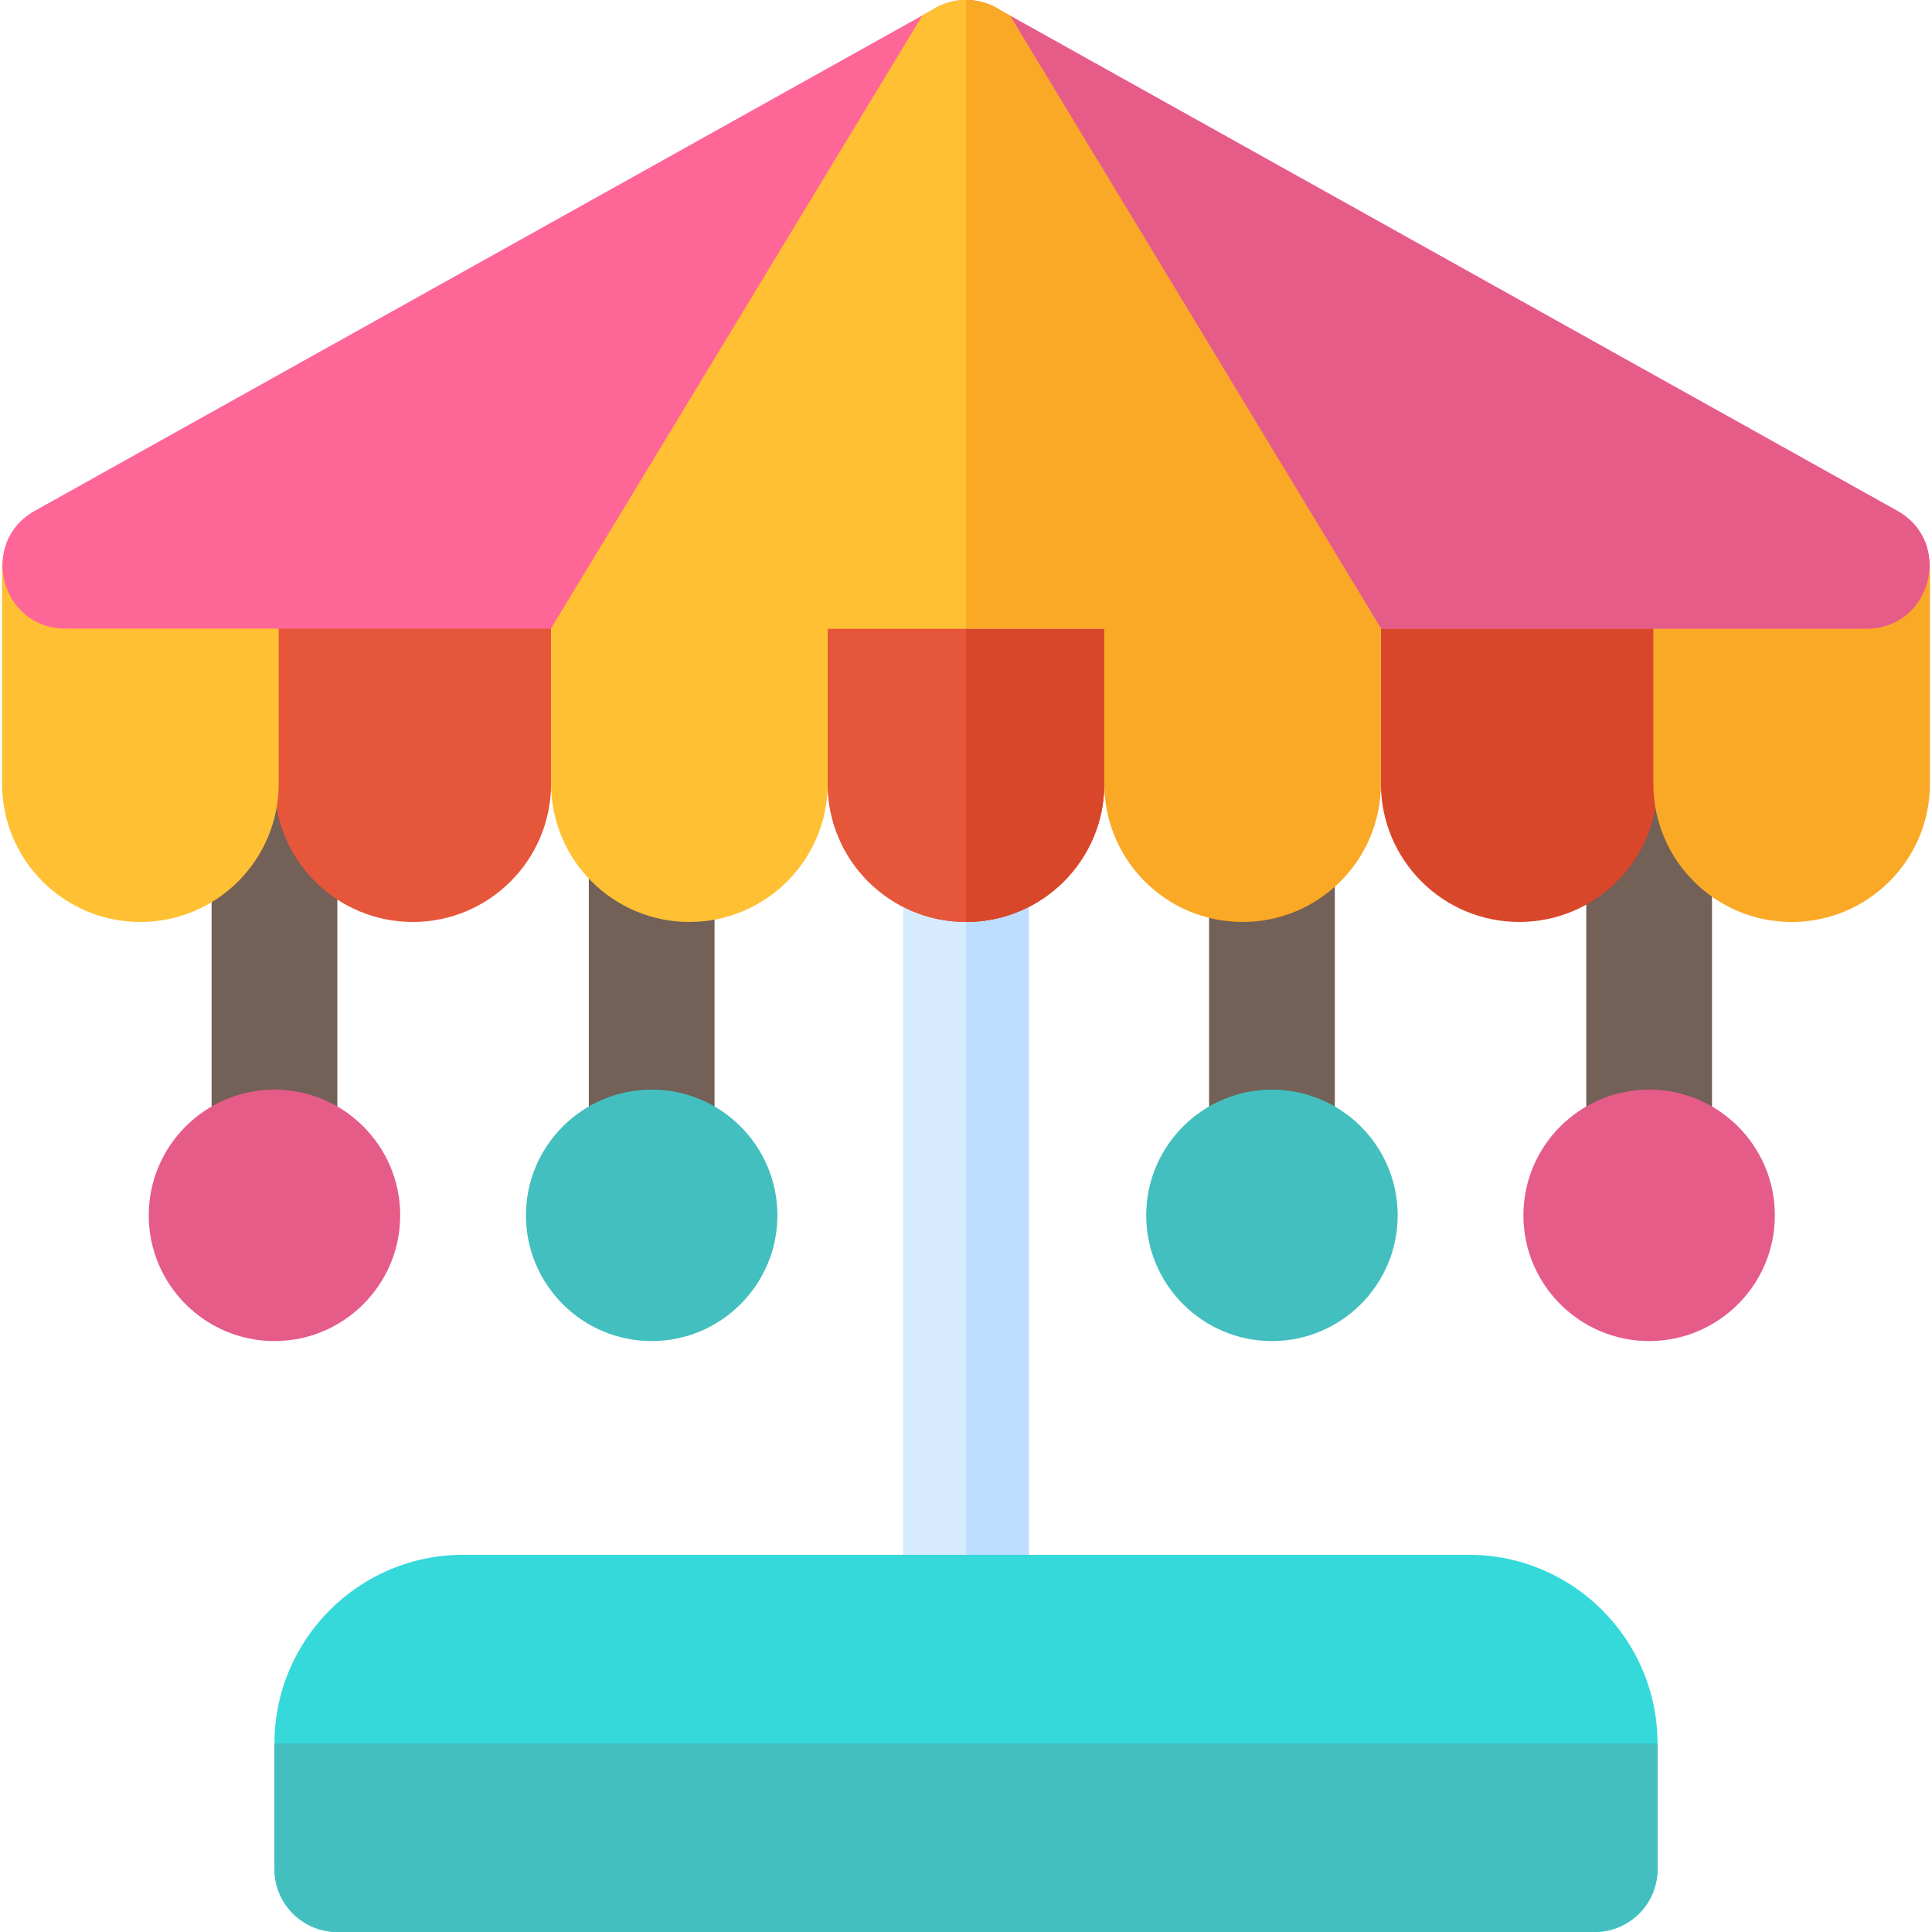
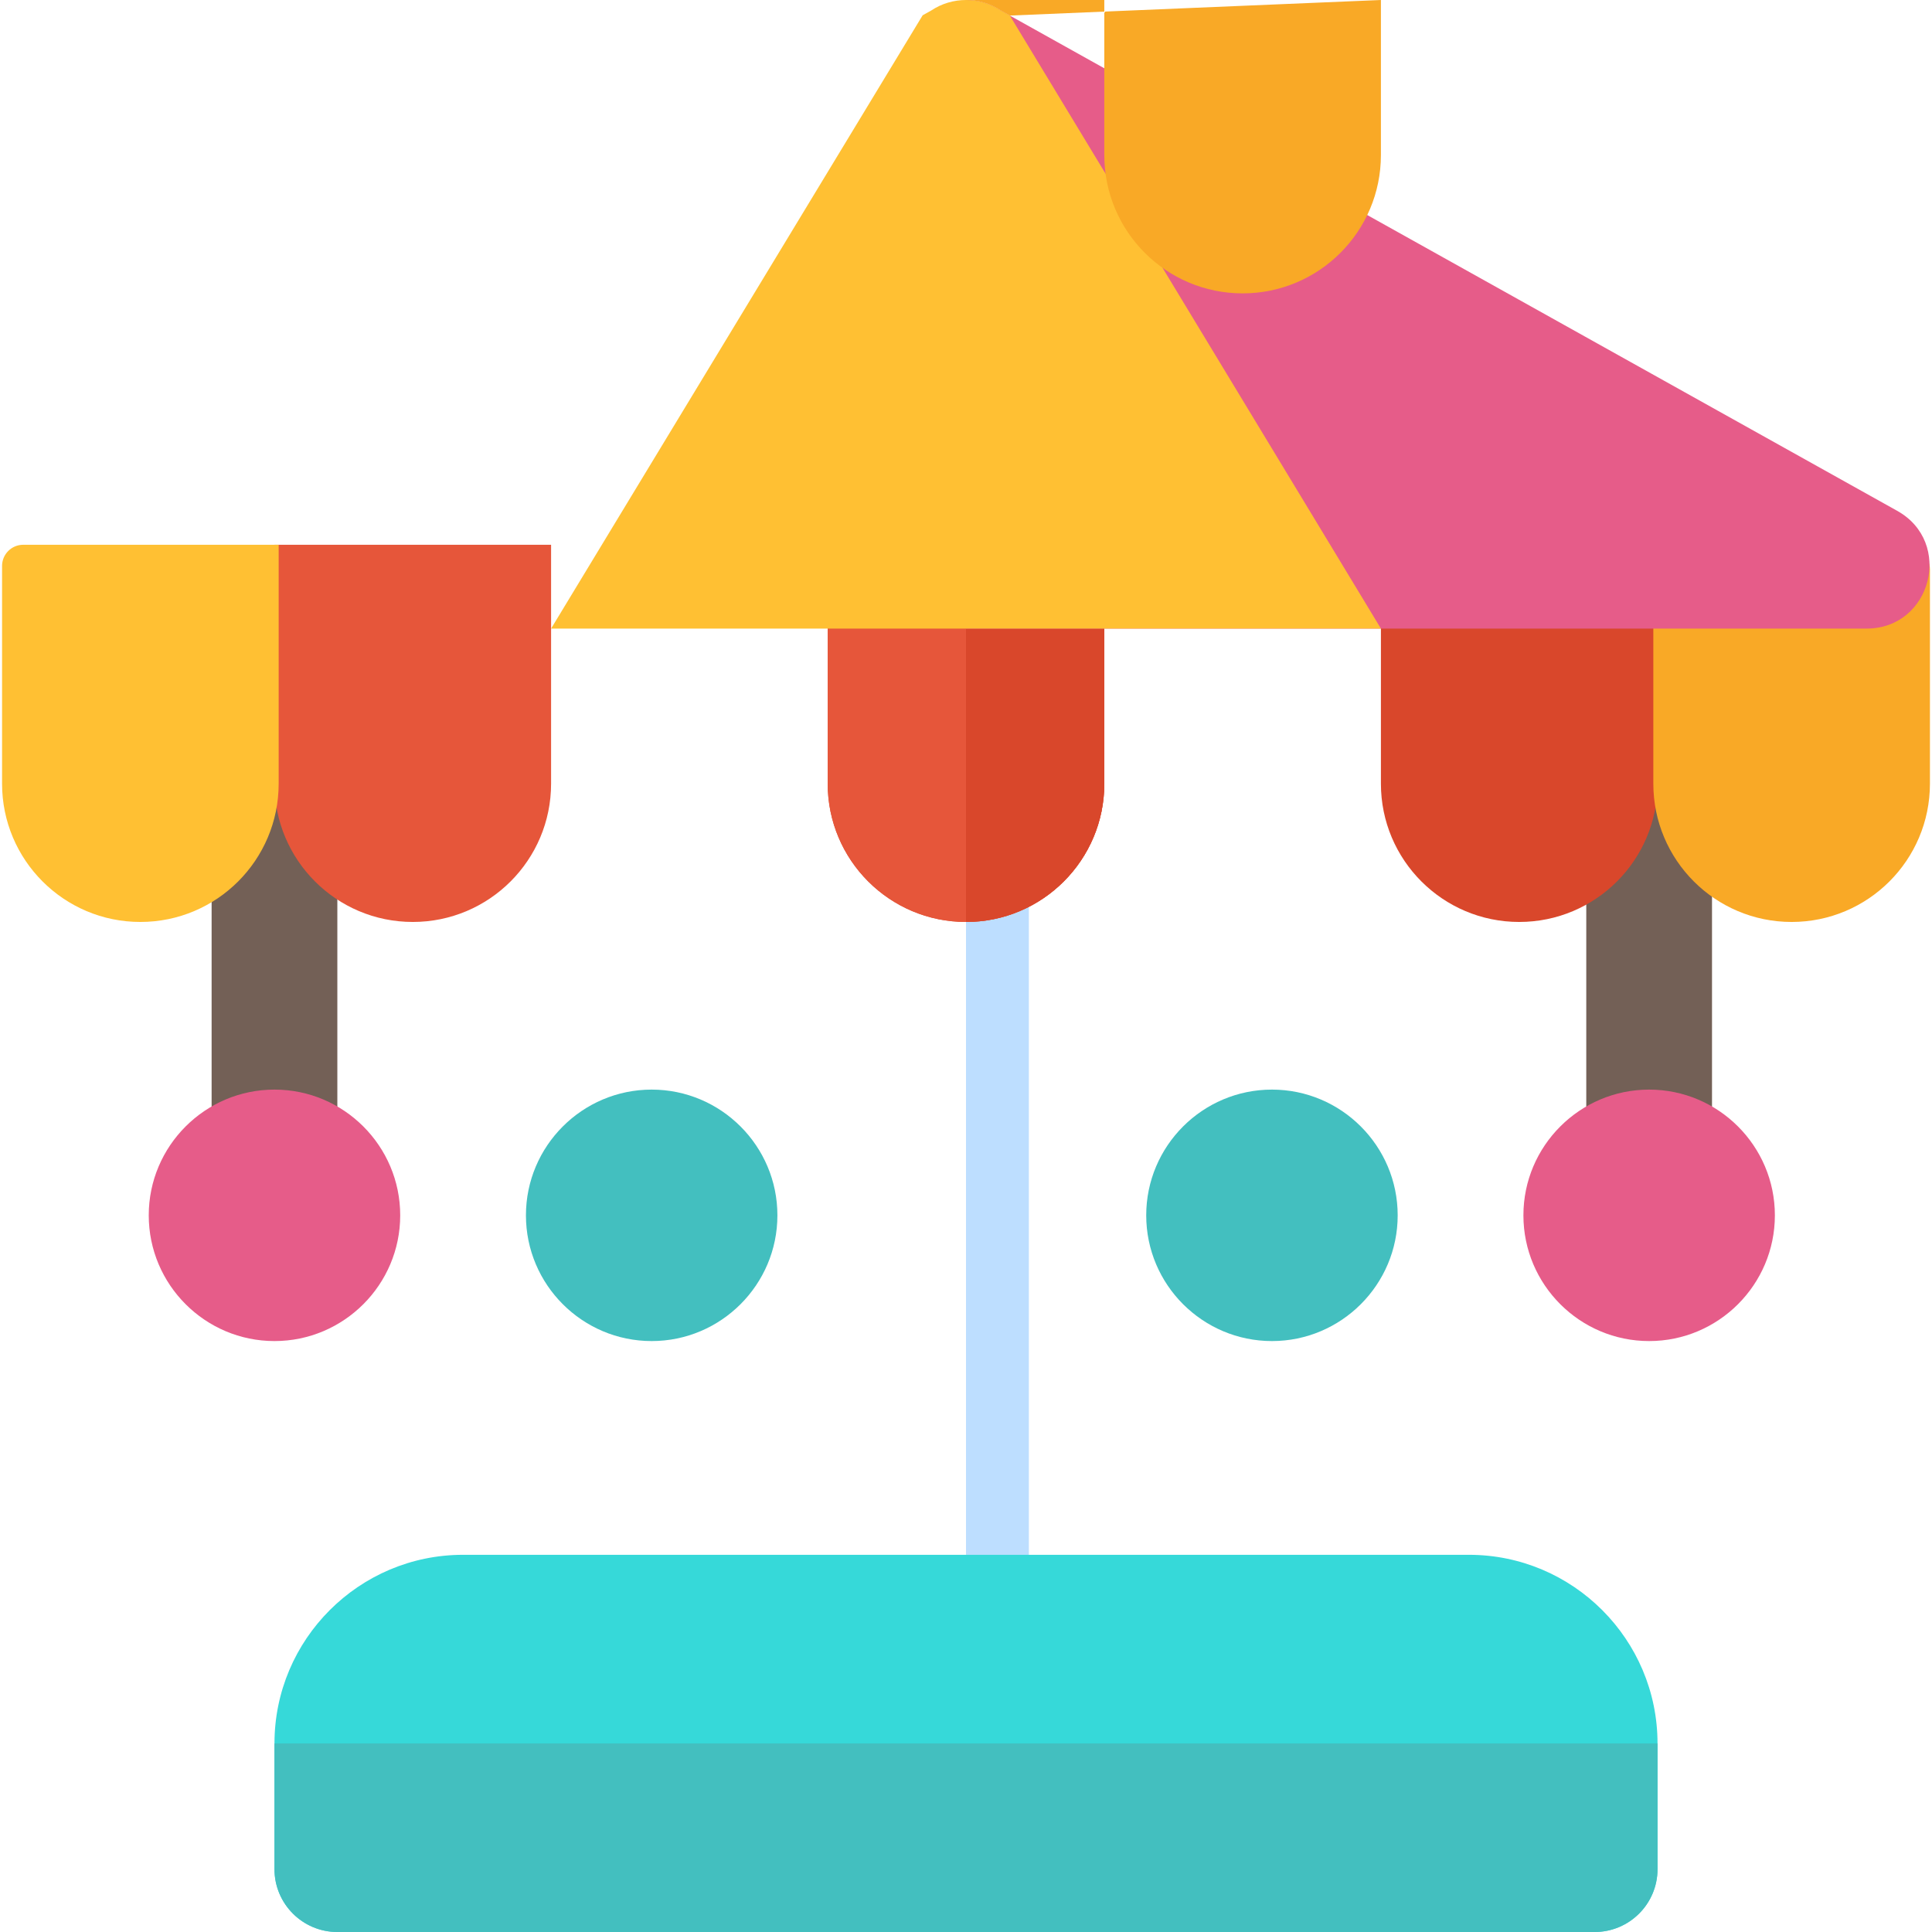
<svg xmlns="http://www.w3.org/2000/svg" height="800px" width="800px" version="1.1" id="Layer_1" viewBox="0 0 512 512" xml:space="preserve">
-   <path style="fill:#736056;" d="M172.672,310.969c9.216,0,16.688-7.471,16.688-16.688v-83.273c0-9.451-7.879-17.07-17.423-16.643   c-8.988,0.402-15.897,8.17-15.897,17.167v82.804C156.04,303.522,163.487,310.969,172.672,310.969L172.672,310.969z" />
  <path style="fill:#43BFBF;" d="M172.7,355.396c-18.374,0-33.32-14.946-33.32-33.32s14.946-33.32,33.32-33.32   s33.32,14.946,33.32,33.32S191.074,355.396,172.7,355.396z" />
  <path style="fill:#736056;" d="M72.712,310.969c9.216,0,16.688-7.471,16.688-16.688v-83.273c0-9.451-7.879-17.07-17.423-16.643   c-8.988,0.402-15.897,8.17-15.897,17.167v82.804C56.079,303.522,63.526,310.969,72.712,310.969L72.712,310.969z" />
  <path style="fill:#E65C89;" d="M72.739,355.396c-18.374,0-33.32-14.946-33.32-33.32s14.946-33.32,33.32-33.32   s33.32,14.946,33.32,33.32S91.113,355.396,72.739,355.396z" />
-   <path style="fill:#736056;" d="M337.107,310.969c-9.216,0-16.688-7.471-16.688-16.688v-83.273c0-9.451,7.879-17.07,17.423-16.643   c8.988,0.402,15.897,8.17,15.897,17.167v82.804C353.74,303.522,346.293,310.969,337.107,310.969L337.107,310.969z" />
  <path style="fill:#43BFBF;" d="M337.08,355.396c18.374,0,33.32-14.946,33.32-33.32s-14.946-33.32-33.32-33.32   s-33.32,14.946-33.32,33.32S318.706,355.396,337.08,355.396z" />
  <path style="fill:#736056;" d="M437.067,310.969c-9.216,0-16.688-7.471-16.688-16.688v-83.273c0-9.451,7.879-17.07,17.423-16.643   c8.988,0.402,15.897,8.17,15.897,17.167v82.804C453.7,303.522,446.253,310.969,437.067,310.969L437.067,310.969z" />
  <path style="fill:#E65C89;" d="M437.04,355.396c18.374,0,33.32-14.946,33.32-33.32s-14.946-33.32-33.32-33.32   s-33.32,14.946-33.32,33.32S418.667,355.396,437.04,355.396z" />
-   <path style="fill:#D7EBFF;" d="M256,445.36c-9.197,0-16.66-7.463-16.66-16.66V227.668c0-9.197,7.463-16.66,16.66-16.66   s16.66,7.463,16.66,16.66V428.7C272.66,437.897,265.197,445.36,256,445.36z" />
  <path style="fill:#BDDEFF;" d="M272.66,428.7V227.668c0-9.197-7.463-16.66-16.66-16.66V445.36   C265.197,445.36,272.66,437.897,272.66,428.7z" />
  <path style="fill:#36D9D9;" d="M422.6,512H89.399c-9.197,0-16.66-7.463-16.66-16.66v-33.32c0-27.56,22.42-49.98,49.98-49.98H389.28   c27.56,0,49.98,22.42,49.98,49.98v33.32C439.261,504.537,431.798,512,422.6,512z" />
  <path style="fill:#43BFBF;" d="M439.261,495.34v-33.32H72.739v33.32c0,9.197,7.463,16.66,16.66,16.66H422.6   C431.798,512,439.261,504.537,439.261,495.34z" />
  <path style="fill:#D9472B;" d="M256,244.329L256,244.329c-20.242,0-36.652-16.41-36.652-36.652v-63.308h73.304v63.308   C292.652,227.918,276.243,244.329,256,244.329z" />
  <path style="fill:#E6563A;" d="M256,244.329L256,244.329c-20.242,0-36.652-16.41-36.652-36.652v-63.308h73.304v63.308   C292.652,227.918,276.243,244.329,256,244.329z" />
  <path style="fill:#D9472B;" d="M256,144.368v99.96l0,0c20.242,0,36.652-16.41,36.652-36.652v-63.308H256z" />
  <path style="fill:#E6563A;" d="M109.392,244.329L109.392,244.329c-20.242,0-36.652-16.41-36.652-36.652v-63.308h73.304v63.308   C146.044,227.918,129.635,244.329,109.392,244.329z" />
  <path style="fill:#FFC033;" d="M37.198,244.329L37.198,244.329c-20.242,0-36.652-16.41-36.652-36.652v-57.698   c0-3.099,2.511-5.61,5.61-5.61H73.85v63.308C73.85,227.918,57.441,244.329,37.198,244.329z" />
  <path style="fill:#D9472B;" d="M402.608,244.329L402.608,244.329c-20.242,0-36.652-16.41-36.652-36.652v-63.308h73.304v63.308   C439.261,227.918,422.852,244.329,402.608,244.329z" />
  <path style="fill:#F9A926;" d="M474.802,244.329L474.802,244.329c-20.242,0-36.652-16.41-36.652-36.652v-63.308h66.755   c3.617,0,6.55,2.932,6.55,6.55v56.759C511.454,227.918,495.045,244.329,474.802,244.329z" />
-   <path style="fill:#FF6698;" d="M494.661,166.582H17.339c-17.204,0-23.113-22.913-8.052-31.243L244.516,4.046l2.255-1.255   c5.587-3.721,12.873-3.721,18.459,0l2.388,1.333l235.095,131.215C517.774,143.668,511.865,166.582,494.661,166.582z" />
  <path style="fill:#E65C89;" d="M502.713,135.338L267.618,4.124l-2.388-1.333C262.436,0.931,259.219,0,256,0v166.582h238.661   C511.865,166.582,517.774,143.668,502.713,135.338z" />
  <path style="fill:#FFC033;" d="M365.956,166.582H146.044L244.516,4.046l2.255-1.255c5.587-3.721,12.873-3.721,18.459,0l2.388,1.333   L365.956,166.582z" />
-   <path style="fill:#F9A926;" d="M267.618,4.124l-2.388-1.333C262.436,0.931,259.219,0,256,0v166.582h36.652v41.095   c0,20.242,16.41,36.652,36.652,36.652s36.652-16.41,36.652-36.652v-41.095L267.618,4.124z" />
-   <path style="fill:#FFC033;" d="M246.77,2.791l-2.255,1.255l-98.472,162.535v41.095c0,20.242,16.41,36.652,36.652,36.652   s36.652-16.41,36.652-36.652v-41.095H256V0C252.782,0,249.564,0.931,246.77,2.791z" />
+   <path style="fill:#F9A926;" d="M267.618,4.124l-2.388-1.333C262.436,0.931,259.219,0,256,0h36.652v41.095   c0,20.242,16.41,36.652,36.652,36.652s36.652-16.41,36.652-36.652v-41.095L267.618,4.124z" />
</svg>